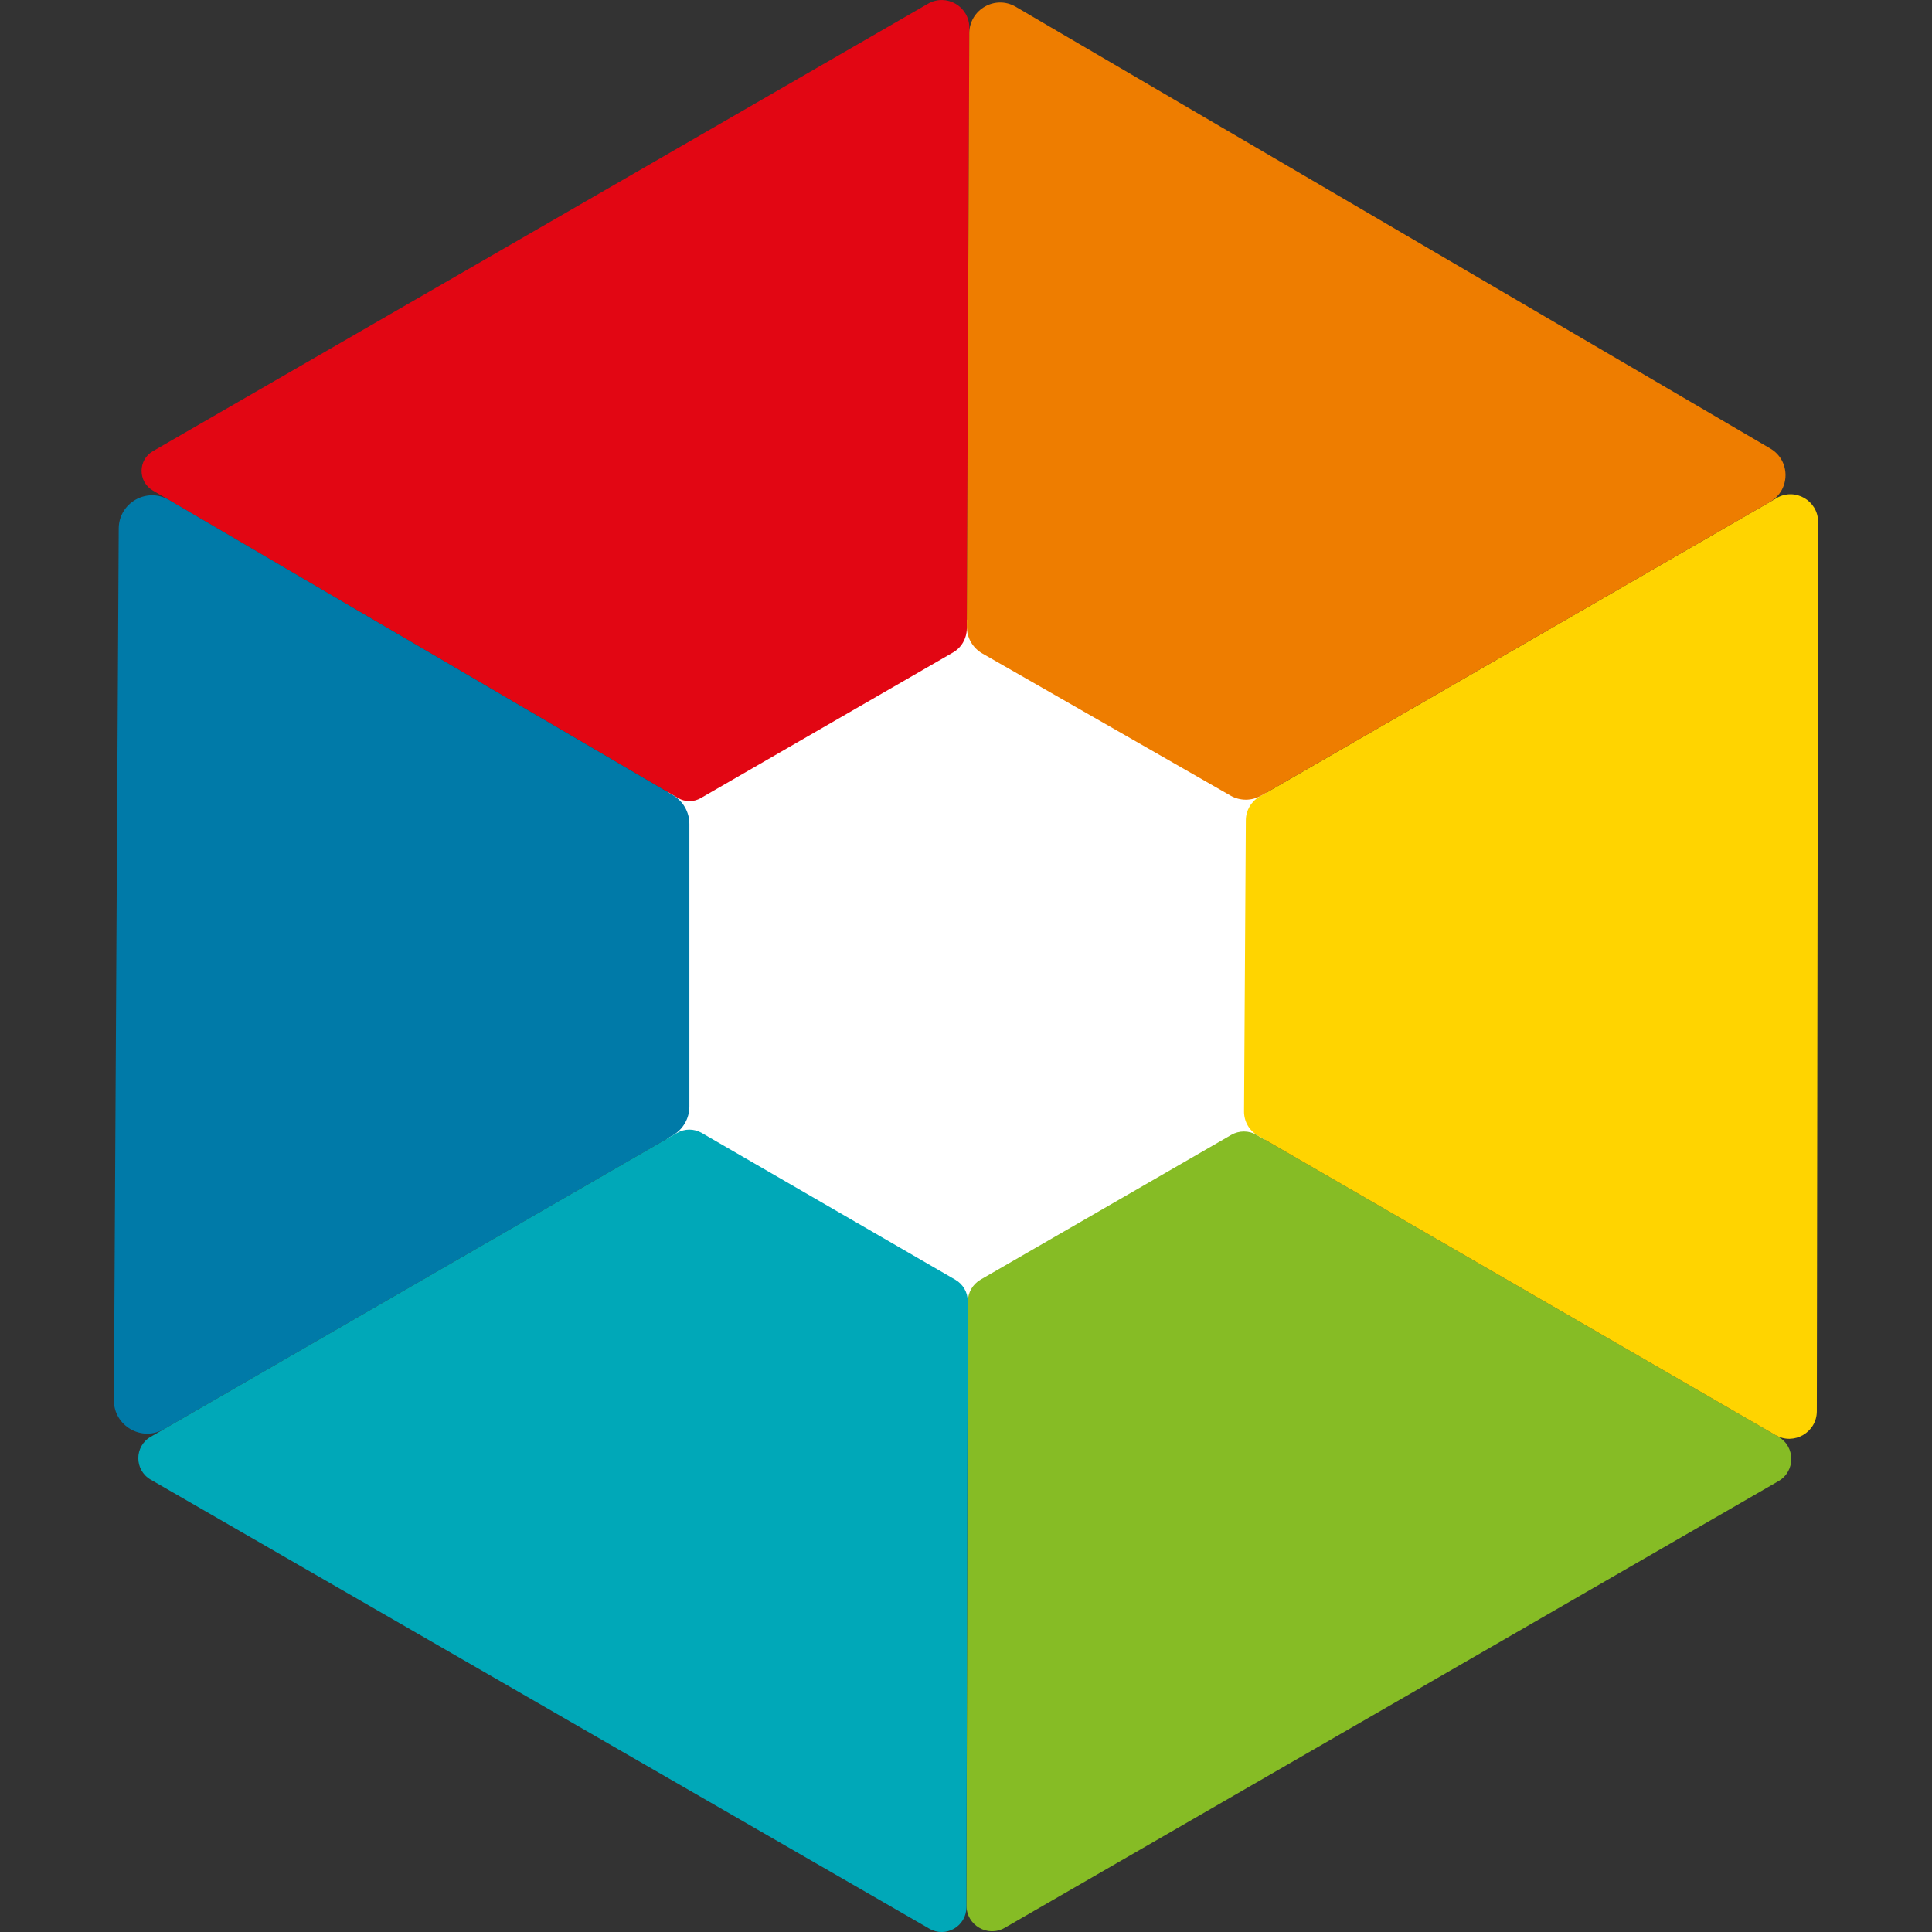
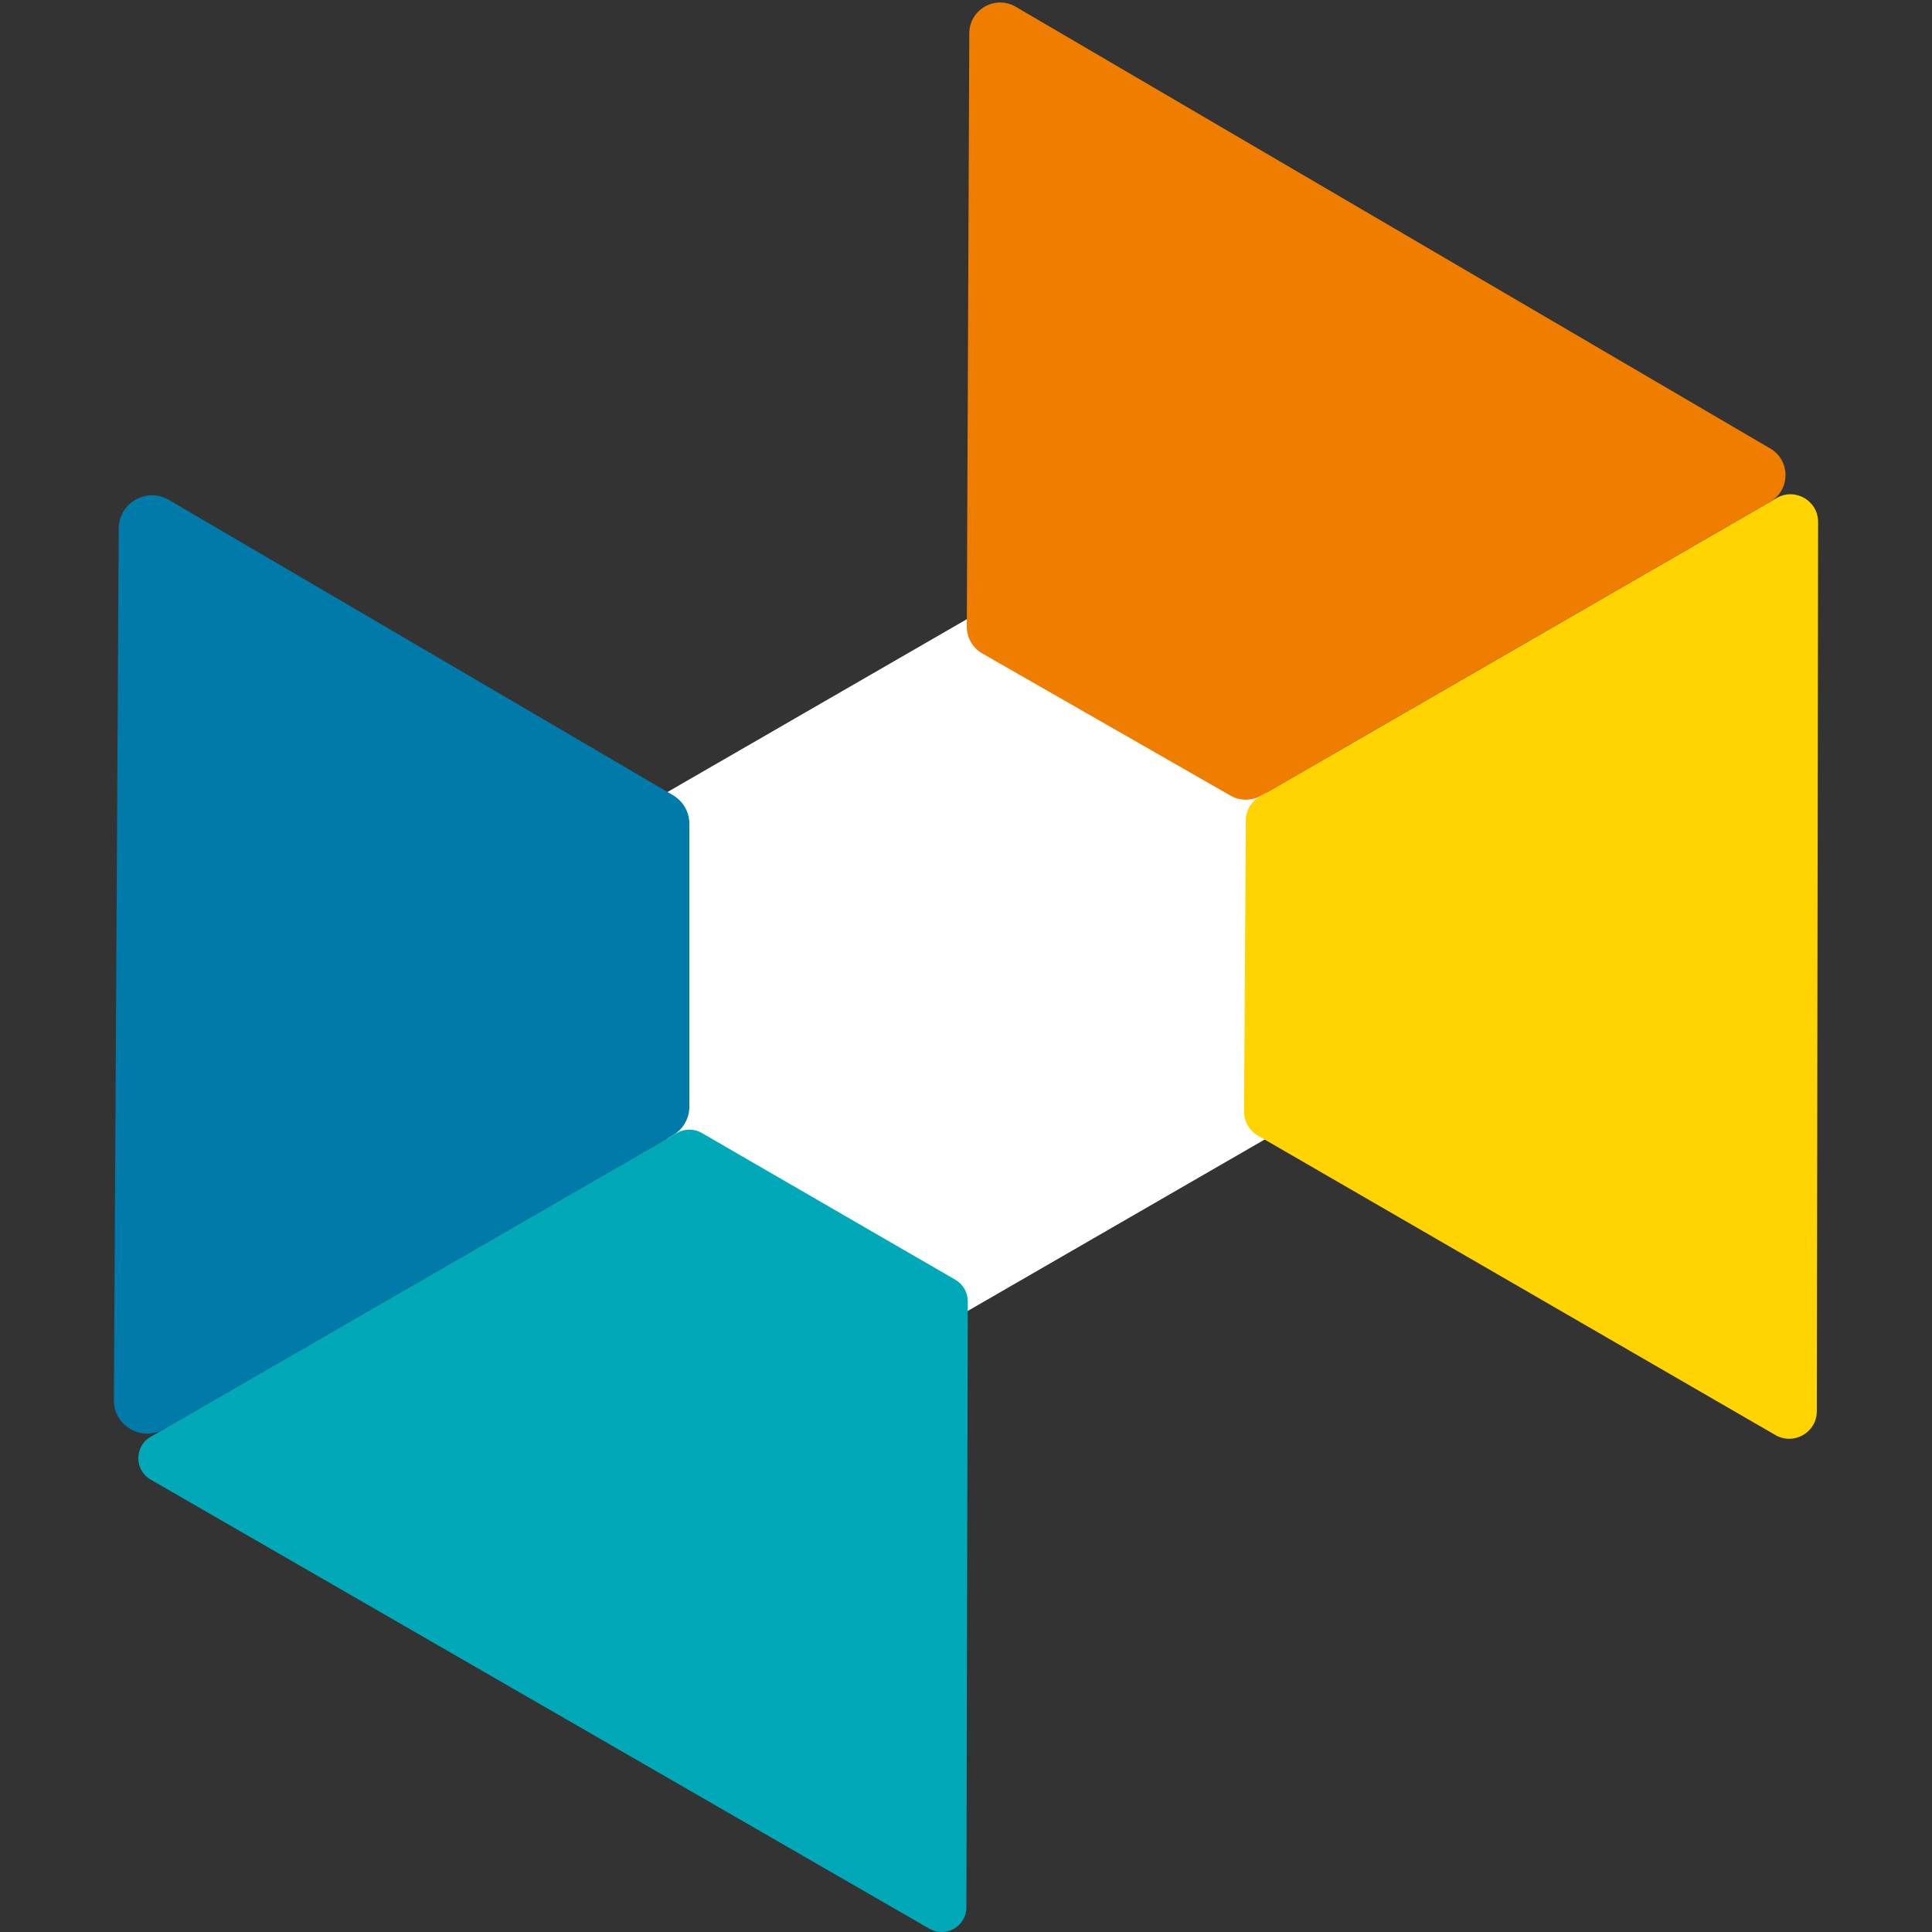
<svg xmlns="http://www.w3.org/2000/svg" id="_Слой_1" data-name="Слой_1" version="1.1" viewBox="0 0 559.97 559.97">
  <rect x="0" y="0" width="559.97" height="559.97" fill="#333333" stroke="none" />
  <defs>
    <style>
      .st0 {
        fill: #007aa8;
      }

      .st1 {
        fill: #ffd400;
      }

      .st2 {
        fill: #ee7d00;
      }

      .st3 {
        fill: #86bc25;
      }

      .st4 {
        fill: #e20613;
      }

      .st5 {
        fill: #fff;
      }

      .st6 {
        fill: #00a8b8;
      }
    </style>
  </defs>
  <polygon class="st5" points="280.15 179.51 193.27 229.67 193.27 330 280.15 380.16 367.03 330 367.03 229.67 280.15 179.51" />
  <g>
-     <path class="st3" d="M515.48,416.45l-151.23-87.5c-2.29-1.33-5.12-1.33-7.41,0l-72.62,41.93c-2.29,1.32-3.7,3.76-3.7,6.4l-.4,175.04c-.01,5.71,6.17,9.29,11.11,6.43l224.25-129.47c4.94-2.85,4.94-9.97,0-12.83Z" />
-     <path class="st4" d="M280.22,182.22l.73-174.17c.03-6.17-6.65-10.05-12-6.96L44.33,130.76c-4.38,2.53-4.4,8.85-.04,11.41l152.22,89.13c2.04,1.19,4.56,1.2,6.6.02l73.1-42.2c2.47-1.42,3.99-4.05,4-6.9Z" />
    <path class="st0" d="M34.41,153.17l-1.4,252.64c-.04,7.46,8.03,12.14,14.48,8.42l147.49-85.15c2.99-1.72,4.83-4.91,4.83-8.36v-81.93c0-3.43-1.82-6.6-4.78-8.33L48.95,144.89c-6.42-3.76-14.49.84-14.54,8.28Z" />
    <path class="st1" d="M514.96,144.34l-149.87,86.53c-2.46,1.42-3.99,4.04-4,6.88l-.52,84.41c-.02,2.87,1.51,5.54,4,6.98l150.01,86.79c5.33,3.09,12.01-.76,12.01-6.92l.37-257.73c0-6.17-6.67-10.03-12.01-6.94Z" />
    <path class="st6" d="M196.23,328.36l-152.56,88.08c-4.78,2.76-4.77,9.65,0,12.41l225.69,130.16c4.77,2.75,10.73-.68,10.74-6.19l.4-175.66c0-2.56-1.36-4.93-3.57-6.22l-73.54-42.57c-2.22-1.28-4.95-1.29-7.17,0Z" />
    <path class="st2" d="M365.57,230.59l147.47-85.14c5.94-3.43,5.97-12,.05-15.46L294.4,1.96c-5.95-3.48-13.43.79-13.46,7.68l-.72,171.96c-.01,3.22,1.7,6.2,4.5,7.8l71.93,41.2c2.76,1.58,6.16,1.58,8.92-.02Z" />
  </g>
</svg>